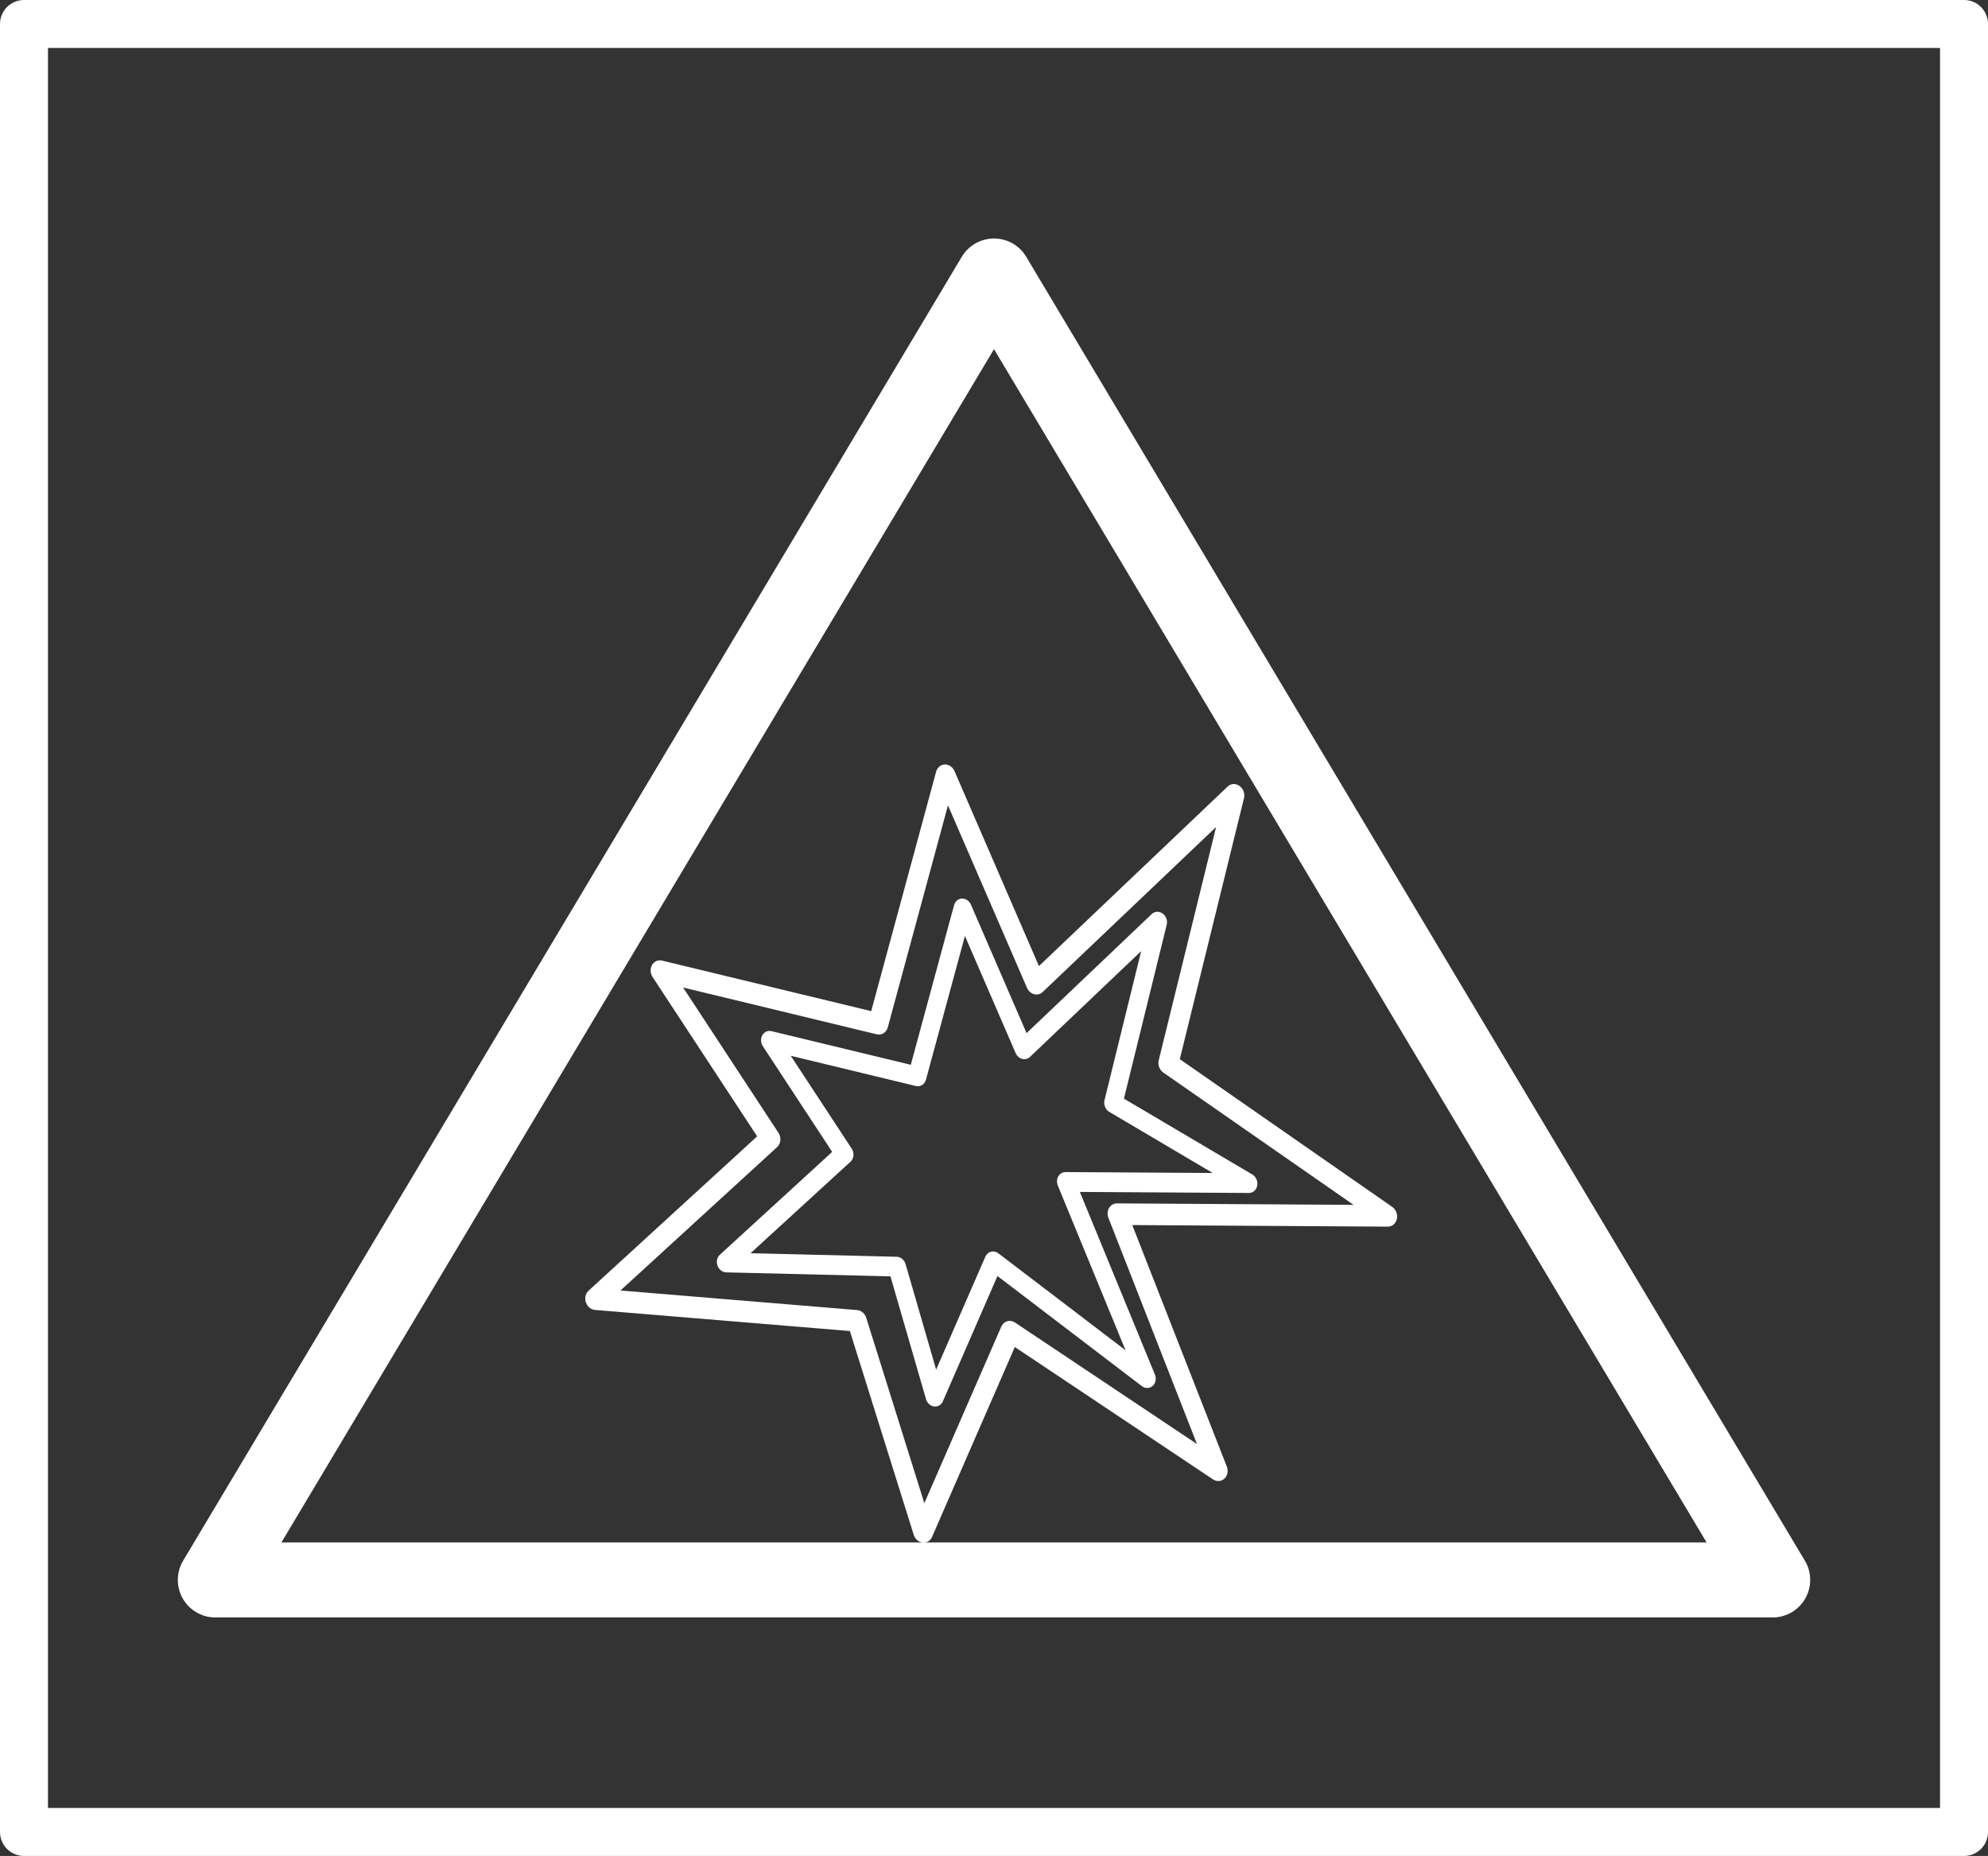
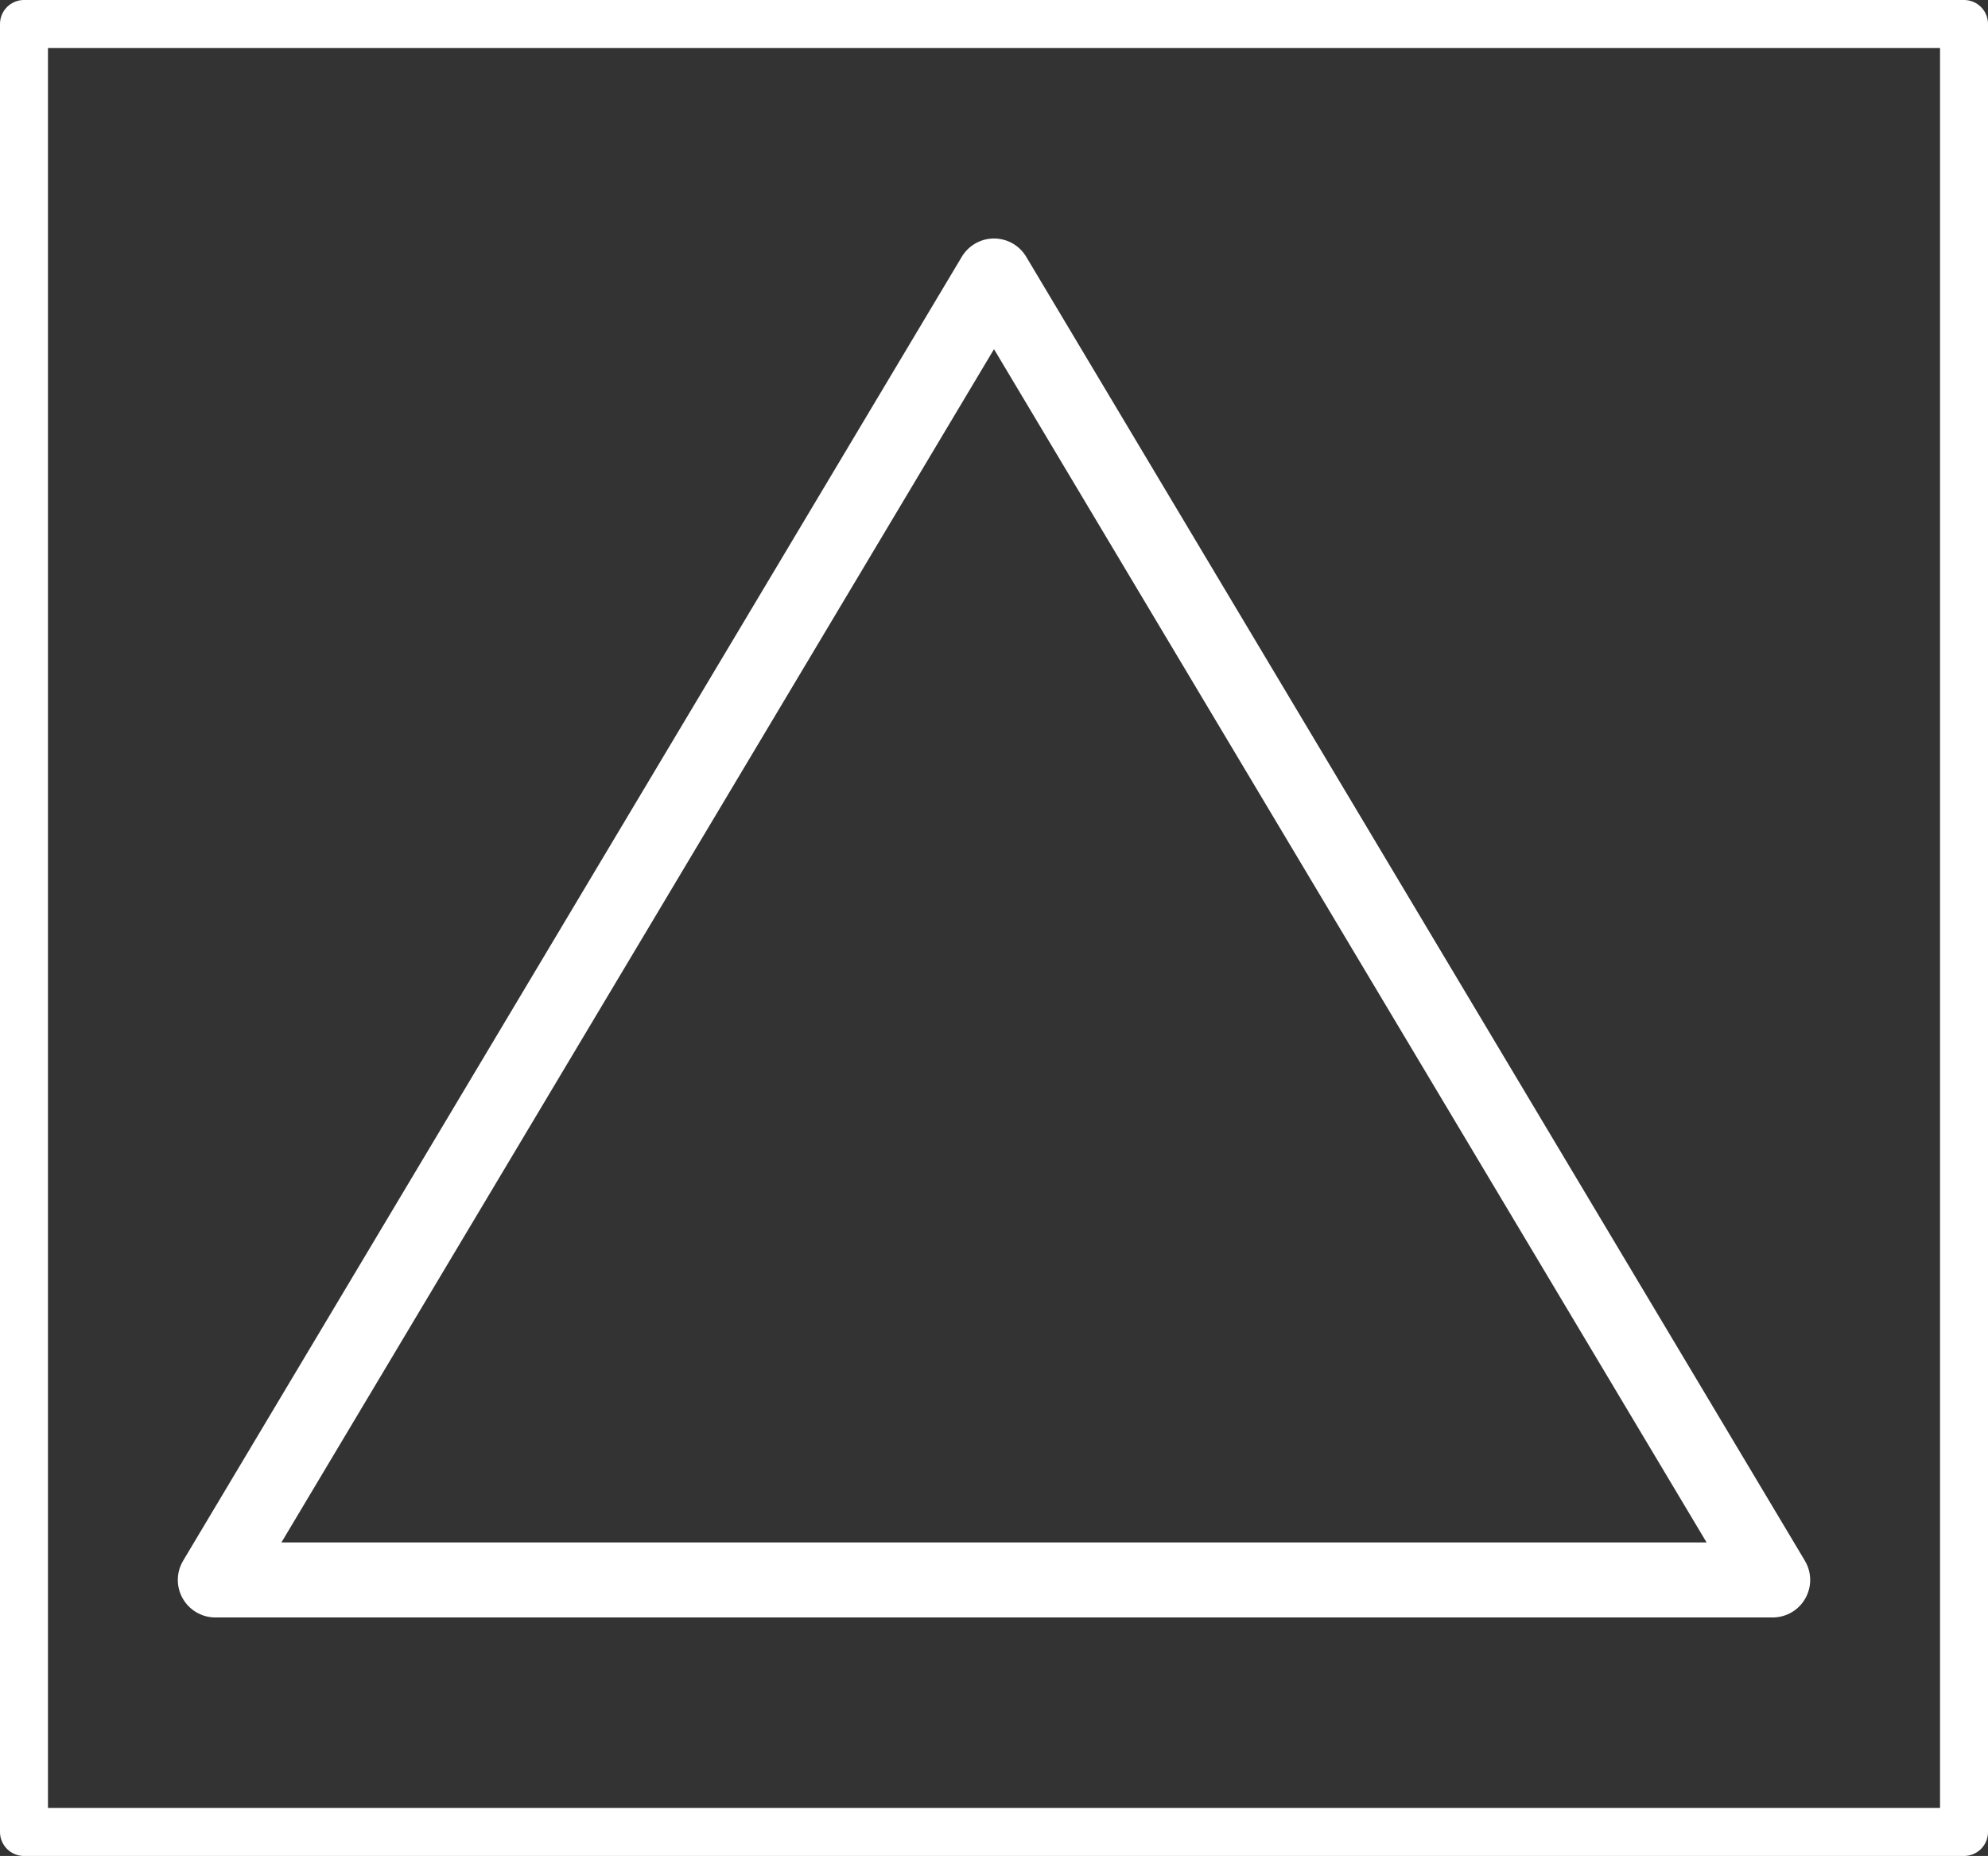
<svg xmlns="http://www.w3.org/2000/svg" xmlns:ns1="http://www.inkscape.org/namespaces/inkscape" xmlns:ns2="http://sodipodi.sourceforge.net/DTD/sodipodi-0.dtd" width="226.697mm" height="211.64mm" viewBox="0 0 226.697 211.64" version="1.1" id="svg898" ns1:version="1.2 (dc2aedaf03, 2022-05-15)" ns2:docname="Risques.svg">
  <rect x="0" y="0" width="226.697" height="211.64" fill="#333333" stroke="none" />
  <defs id="defs892">
    <ns1:path-effect effect="perspective-envelope" up_left_point="52.33,80.379" up_right_point="177.877,80.112" down_left_point="-1.925,178.063" down_right_point="199.259,178.33" id="path-effect2200" is_visible="true" lpeversion="1" deform_type="perspective" horizontal_mirror="false" vertical_mirror="false" overflow_perspective="false" />
    <ns1:path-effect effect="perspective-envelope" up_left_point="84.014,91.577" up_right_point="179.802,91.687" down_left_point="9.149,175.044" down_right_point="195.456,175.044" id="path-effect1655" is_visible="true" lpeversion="1" deform_type="perspective" horizontal_mirror="false" vertical_mirror="false" overflow_perspective="false" />
  </defs>
  <ns2:namedview id="base" pagecolor="#ffffff" bordercolor="#666666" borderopacity="1.0" ns1:pageopacity="0.0" ns1:pageshadow="2" ns1:zoom="0.70710678" ns1:cx="323.85491" ns1:cy="513.35952" ns1:document-units="mm" ns1:current-layer="layer1" ns1:document-rotation="0" showgrid="false" fit-margin-top="0" fit-margin-left="0" fit-margin-right="0" fit-margin-bottom="0" ns1:window-width="1920" ns1:window-height="1017" ns1:window-x="1912" ns1:window-y="-8" ns1:window-maximized="1" ns1:showpageshadow="2" ns1:pagecheckerboard="true" ns1:deskcolor="#d1d1d1" />
  <g ns1:label="Calque 1" ns1:groupmode="layer" id="layer1" transform="translate(10.539,-39.323)">
    <rect style="fill:none;fill-opacity:0.01;stroke:#ffffff;stroke-width:5.469;stroke-linecap:round;stroke-linejoin:round;stroke-miterlimit:4;stroke-dasharray:none;stroke-opacity:1;paint-order:normal" id="rect847" width="221.228" height="206.171" x="-7.804" y="42.057" ns1:export-xdpi="600" ns1:export-ydpi="600" />
    <g id="g1513" transform="matrix(0.447,-0.139,0.155,0.497,33.243,115.848)" style="stroke-width:4.368;stroke-dasharray:none">
-       <path id="path1486" style="fill:none;stroke:#ffffff;stroke-width:4.77;stroke-linecap:round;stroke-linejoin:round;stroke-dasharray:none;stroke-opacity:1" d="m 153.939,133.113 39.868,46.081 -62.604,-17.889 4.739,60.072 L 97.747,178.907 62.943,215.104 62.873,166.666 3.563,145.107 55.98,122.938 42.561,80.748 89.379,105.917 123.067,58.328 l 5.872,49.465 59.867,-26.592 z" ns2:nodetypes="ccccccccccccccc" />
-       <path id="path1486-5" style="fill:none;stroke:#ffffff;stroke-width:4.368;stroke-linecap:round;stroke-linejoin:round;stroke-dasharray:none;stroke-opacity:1" d="m 138.262,137.834 25.621,25.474 -42.31,-12.09 4.526,46.267 -27.136,-34.372 -23.522,24.463 0.674,-29.644 -39.482,-11.994 35.425,-14.982 -9.069,-28.513 31.641,17.01 22.767,-32.162 3.968,33.43 40.46,-17.971 z" ns2:nodetypes="ccccccccccccccc" />
-     </g>
+       </g>
    <path id="rect611" style="fill:none;stroke:#ffffff;stroke-width:8.555;stroke-linecap:round;stroke-linejoin:round;stroke-dasharray:none;paint-order:markers fill stroke" d="m 102.81,70.796 88.794,148.692 h -177.588 z" ns2:nodetypes="cccc" />
  </g>
</svg>